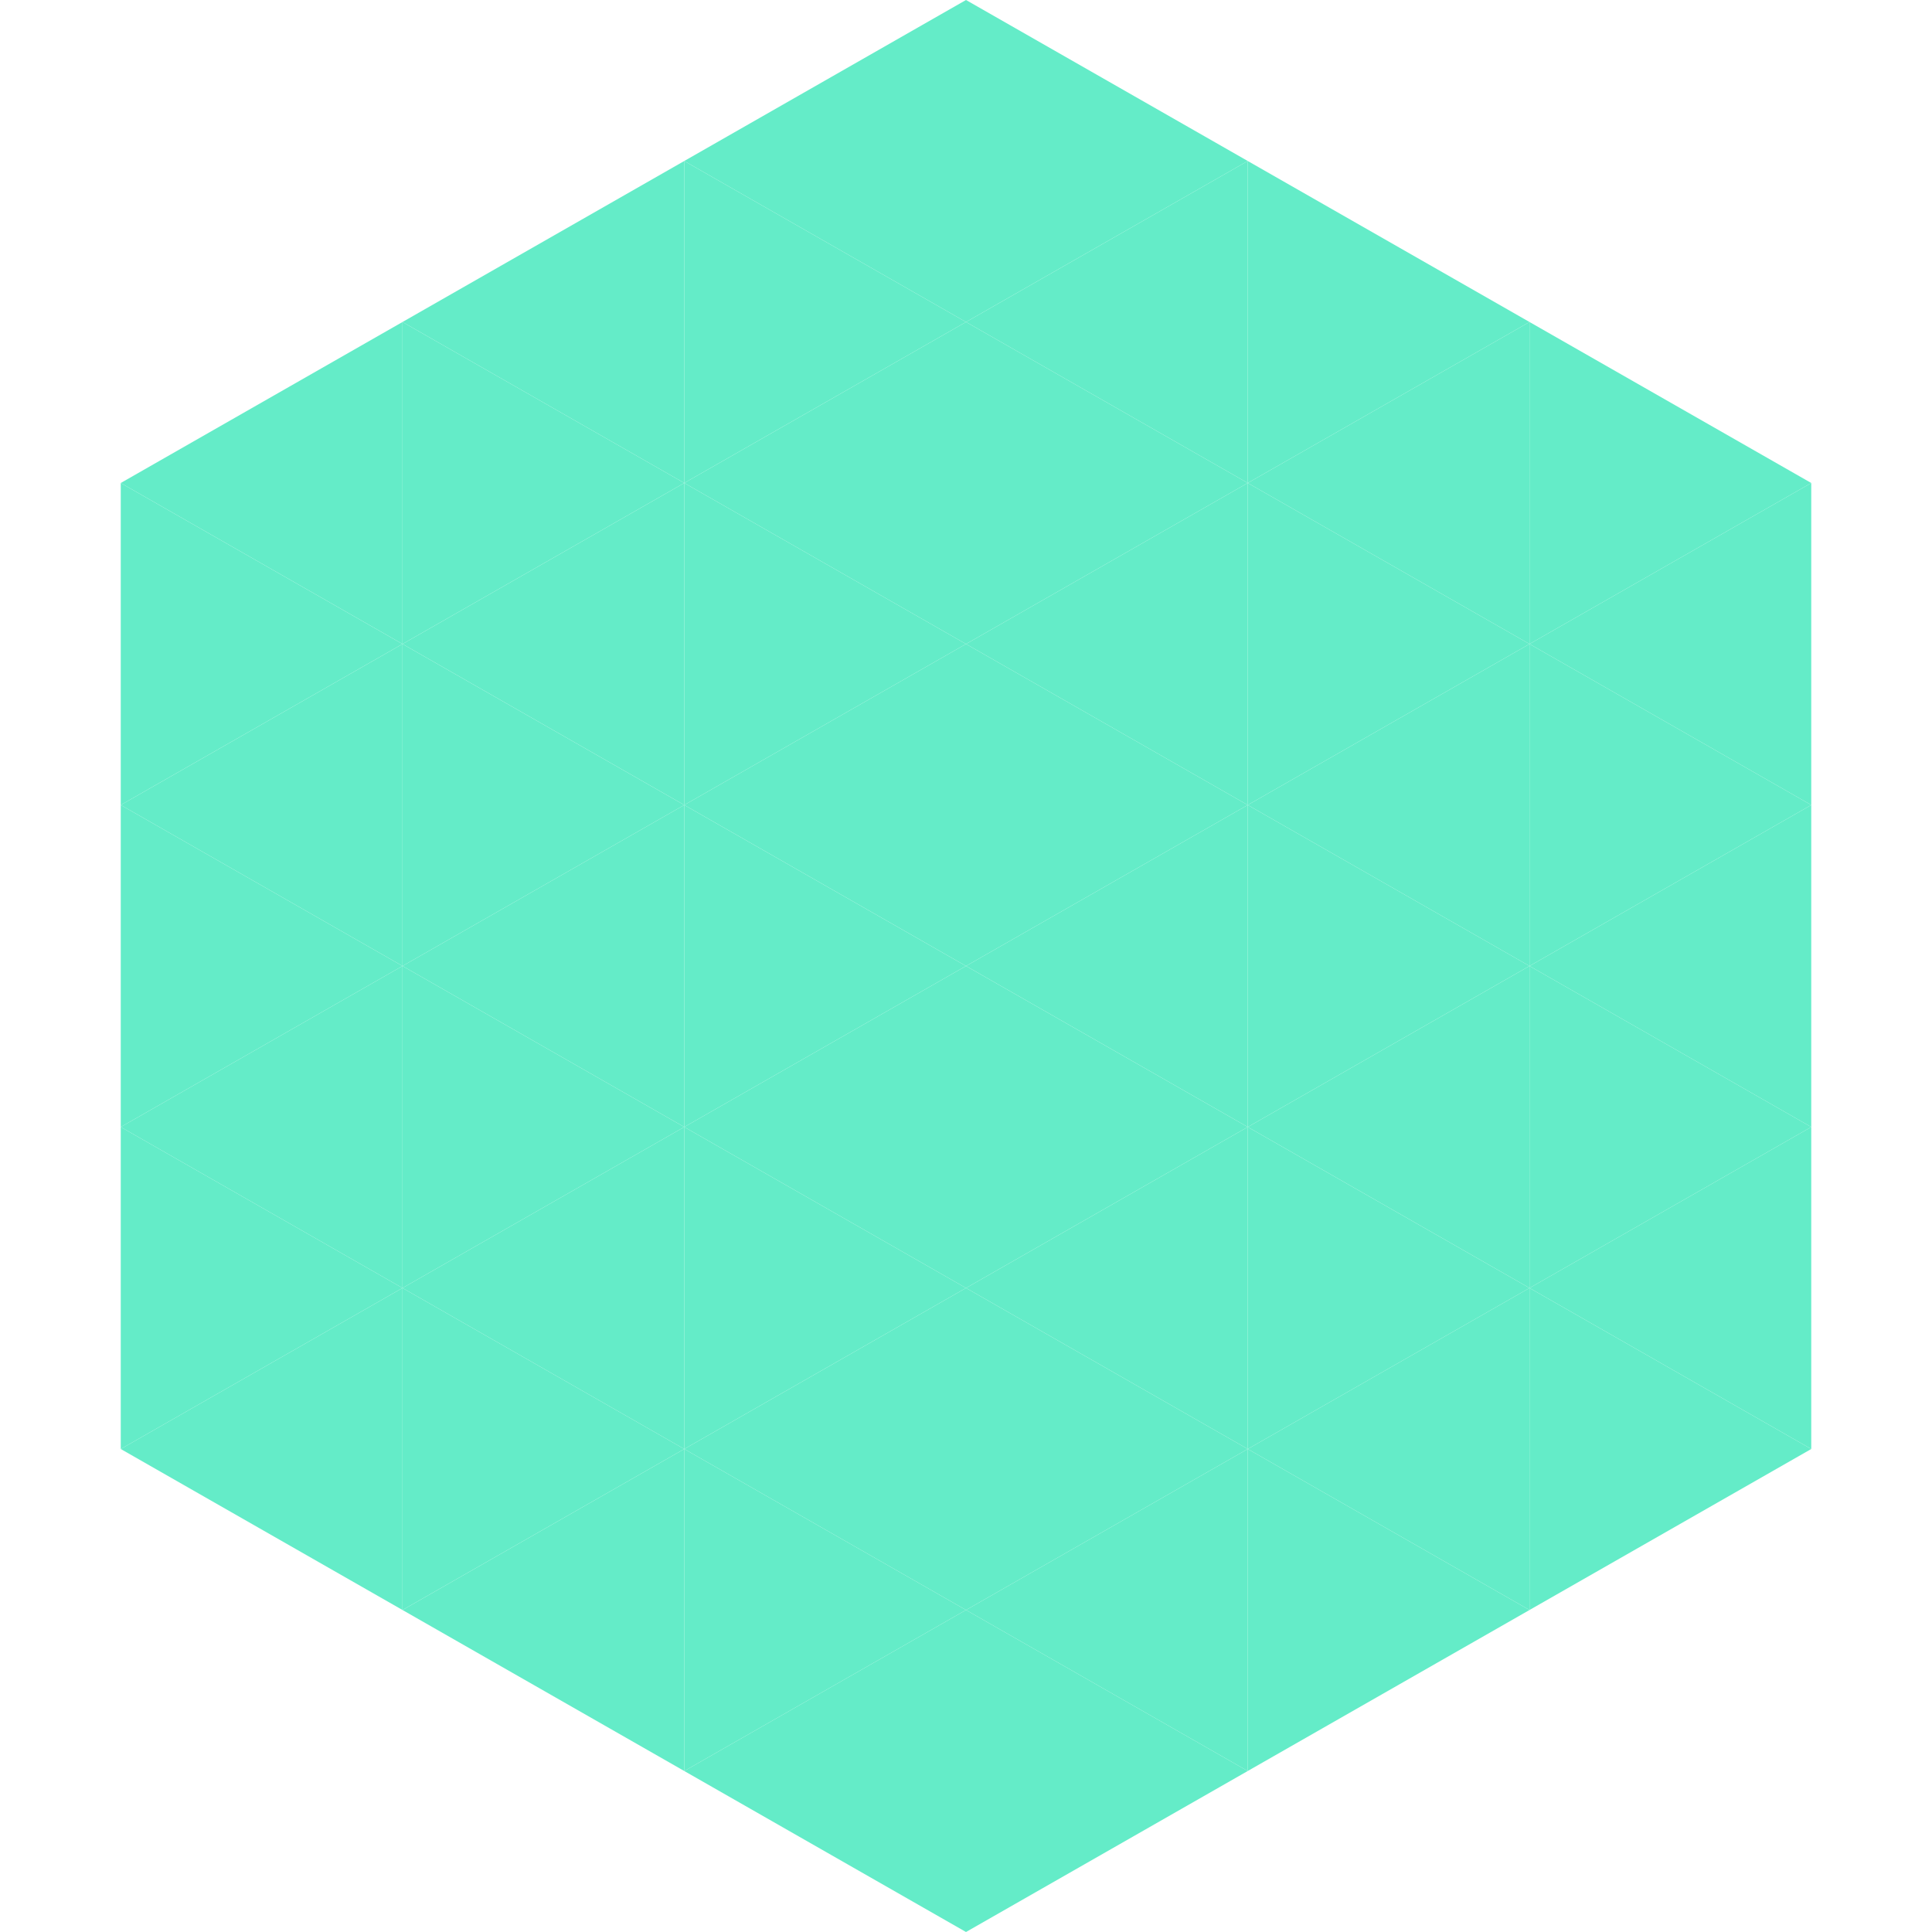
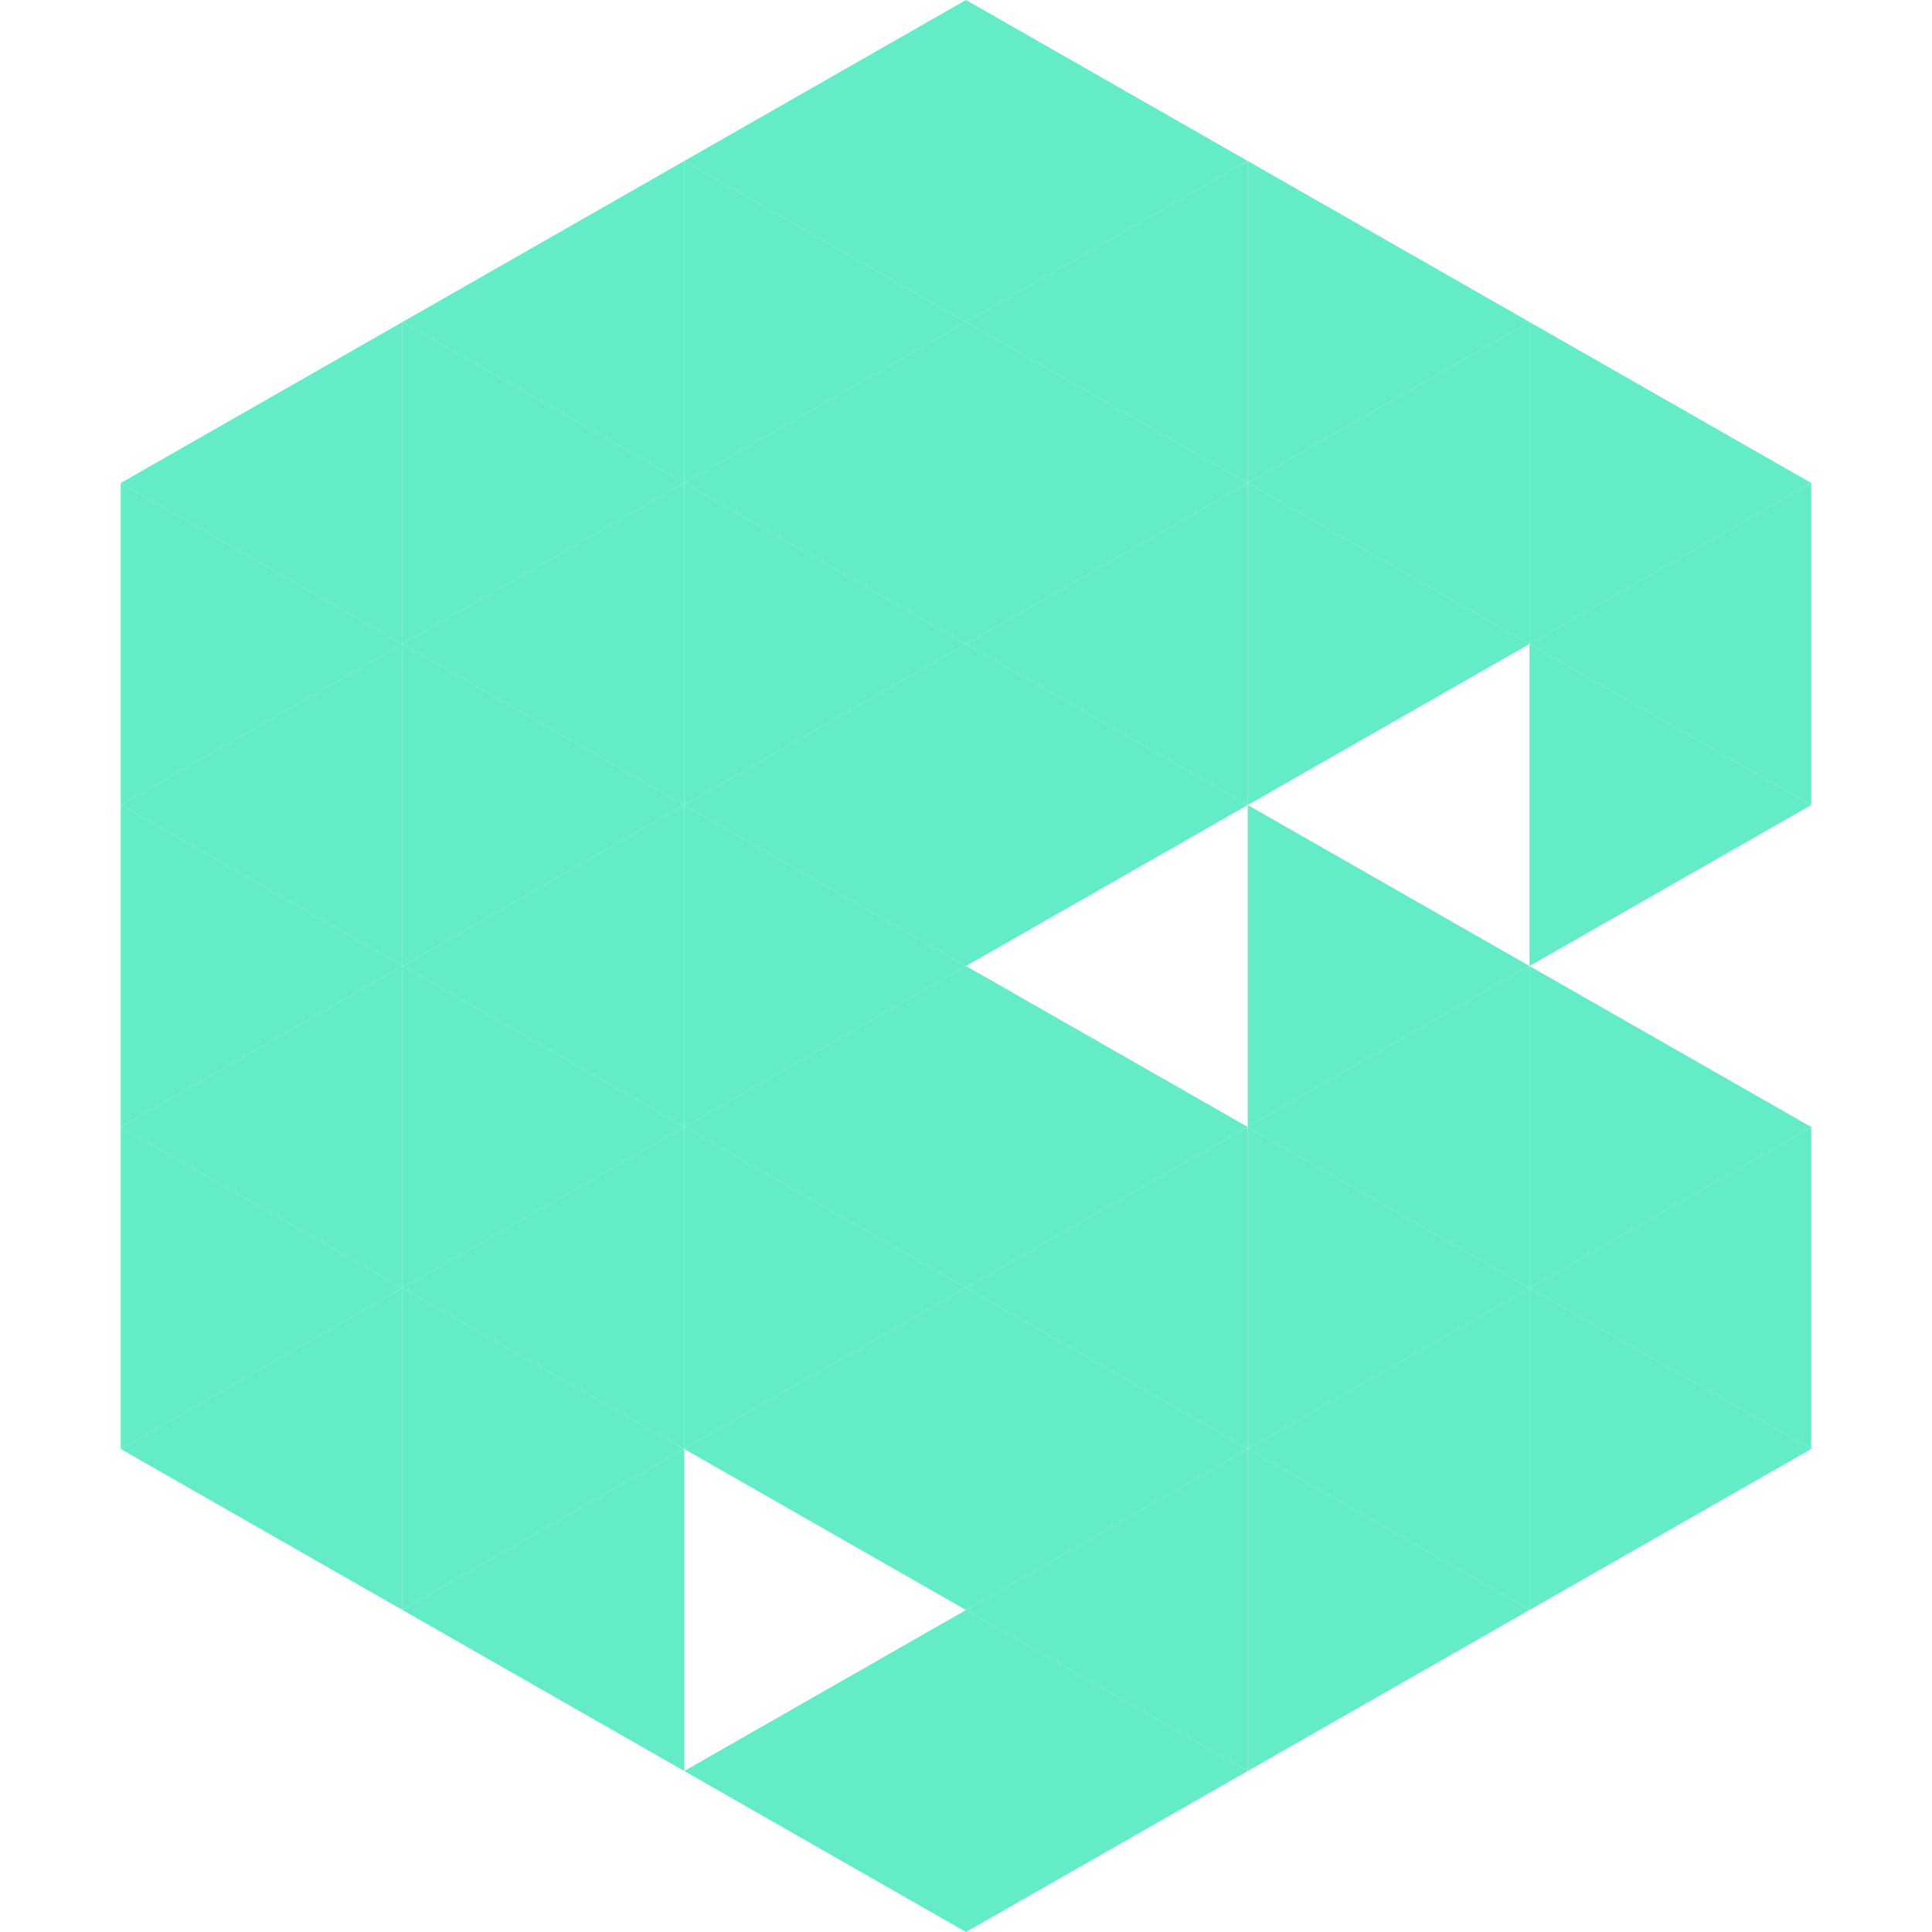
<svg xmlns="http://www.w3.org/2000/svg" width="240" height="240">
  <polygon points="50,40 15,60 50,80" style="fill:rgb(100,236,200)" />
  <polygon points="190,40 225,60 190,80" style="fill:rgb(100,236,200)" />
  <polygon points="15,60 50,80 15,100" style="fill:rgb(100,236,200)" />
  <polygon points="225,60 190,80 225,100" style="fill:rgb(100,236,200)" />
  <polygon points="50,80 15,100 50,120" style="fill:rgb(100,236,200)" />
  <polygon points="190,80 225,100 190,120" style="fill:rgb(100,236,200)" />
  <polygon points="15,100 50,120 15,140" style="fill:rgb(100,236,200)" />
-   <polygon points="225,100 190,120 225,140" style="fill:rgb(100,236,200)" />
  <polygon points="50,120 15,140 50,160" style="fill:rgb(100,236,200)" />
  <polygon points="190,120 225,140 190,160" style="fill:rgb(100,236,200)" />
  <polygon points="15,140 50,160 15,180" style="fill:rgb(100,236,200)" />
  <polygon points="225,140 190,160 225,180" style="fill:rgb(100,236,200)" />
  <polygon points="50,160 15,180 50,200" style="fill:rgb(100,236,200)" />
  <polygon points="190,160 225,180 190,200" style="fill:rgb(100,236,200)" />
  <polygon points="15,180 50,200 15,220" style="fill:rgb(255,255,255); fill-opacity:0" />
  <polygon points="225,180 190,200 225,220" style="fill:rgb(255,255,255); fill-opacity:0" />
-   <polygon points="50,0 85,20 50,40" style="fill:rgb(255,255,255); fill-opacity:0" />
  <polygon points="190,0 155,20 190,40" style="fill:rgb(255,255,255); fill-opacity:0" />
  <polygon points="85,20 50,40 85,60" style="fill:rgb(100,236,200)" />
  <polygon points="155,20 190,40 155,60" style="fill:rgb(100,236,200)" />
  <polygon points="50,40 85,60 50,80" style="fill:rgb(100,236,200)" />
  <polygon points="190,40 155,60 190,80" style="fill:rgb(100,236,200)" />
  <polygon points="85,60 50,80 85,100" style="fill:rgb(100,236,200)" />
  <polygon points="155,60 190,80 155,100" style="fill:rgb(100,236,200)" />
  <polygon points="50,80 85,100 50,120" style="fill:rgb(100,236,200)" />
-   <polygon points="190,80 155,100 190,120" style="fill:rgb(100,236,200)" />
  <polygon points="85,100 50,120 85,140" style="fill:rgb(100,236,200)" />
  <polygon points="155,100 190,120 155,140" style="fill:rgb(100,236,200)" />
  <polygon points="50,120 85,140 50,160" style="fill:rgb(100,236,200)" />
  <polygon points="190,120 155,140 190,160" style="fill:rgb(100,236,200)" />
  <polygon points="85,140 50,160 85,180" style="fill:rgb(100,236,200)" />
  <polygon points="155,140 190,160 155,180" style="fill:rgb(100,236,200)" />
  <polygon points="50,160 85,180 50,200" style="fill:rgb(100,236,200)" />
  <polygon points="190,160 155,180 190,200" style="fill:rgb(100,236,200)" />
  <polygon points="85,180 50,200 85,220" style="fill:rgb(100,236,200)" />
  <polygon points="155,180 190,200 155,220" style="fill:rgb(100,236,200)" />
  <polygon points="120,0 85,20 120,40" style="fill:rgb(100,236,200)" />
  <polygon points="120,0 155,20 120,40" style="fill:rgb(100,236,200)" />
  <polygon points="85,20 120,40 85,60" style="fill:rgb(100,236,200)" />
  <polygon points="155,20 120,40 155,60" style="fill:rgb(100,236,200)" />
  <polygon points="120,40 85,60 120,80" style="fill:rgb(100,236,200)" />
  <polygon points="120,40 155,60 120,80" style="fill:rgb(100,236,200)" />
  <polygon points="85,60 120,80 85,100" style="fill:rgb(100,236,200)" />
  <polygon points="155,60 120,80 155,100" style="fill:rgb(100,236,200)" />
  <polygon points="120,80 85,100 120,120" style="fill:rgb(100,236,200)" />
  <polygon points="120,80 155,100 120,120" style="fill:rgb(100,236,200)" />
  <polygon points="85,100 120,120 85,140" style="fill:rgb(100,236,200)" />
-   <polygon points="155,100 120,120 155,140" style="fill:rgb(100,236,200)" />
  <polygon points="120,120 85,140 120,160" style="fill:rgb(100,236,200)" />
  <polygon points="120,120 155,140 120,160" style="fill:rgb(100,236,200)" />
  <polygon points="85,140 120,160 85,180" style="fill:rgb(100,236,200)" />
  <polygon points="155,140 120,160 155,180" style="fill:rgb(100,236,200)" />
  <polygon points="120,160 85,180 120,200" style="fill:rgb(100,236,200)" />
  <polygon points="120,160 155,180 120,200" style="fill:rgb(100,236,200)" />
-   <polygon points="85,180 120,200 85,220" style="fill:rgb(100,236,200)" />
  <polygon points="155,180 120,200 155,220" style="fill:rgb(100,236,200)" />
  <polygon points="120,200 85,220 120,240" style="fill:rgb(100,236,200)" />
  <polygon points="120,200 155,220 120,240" style="fill:rgb(100,236,200)" />
  <polygon points="85,220 120,240 85,260" style="fill:rgb(255,255,255); fill-opacity:0" />
  <polygon points="155,220 120,240 155,260" style="fill:rgb(255,255,255); fill-opacity:0" />
</svg>